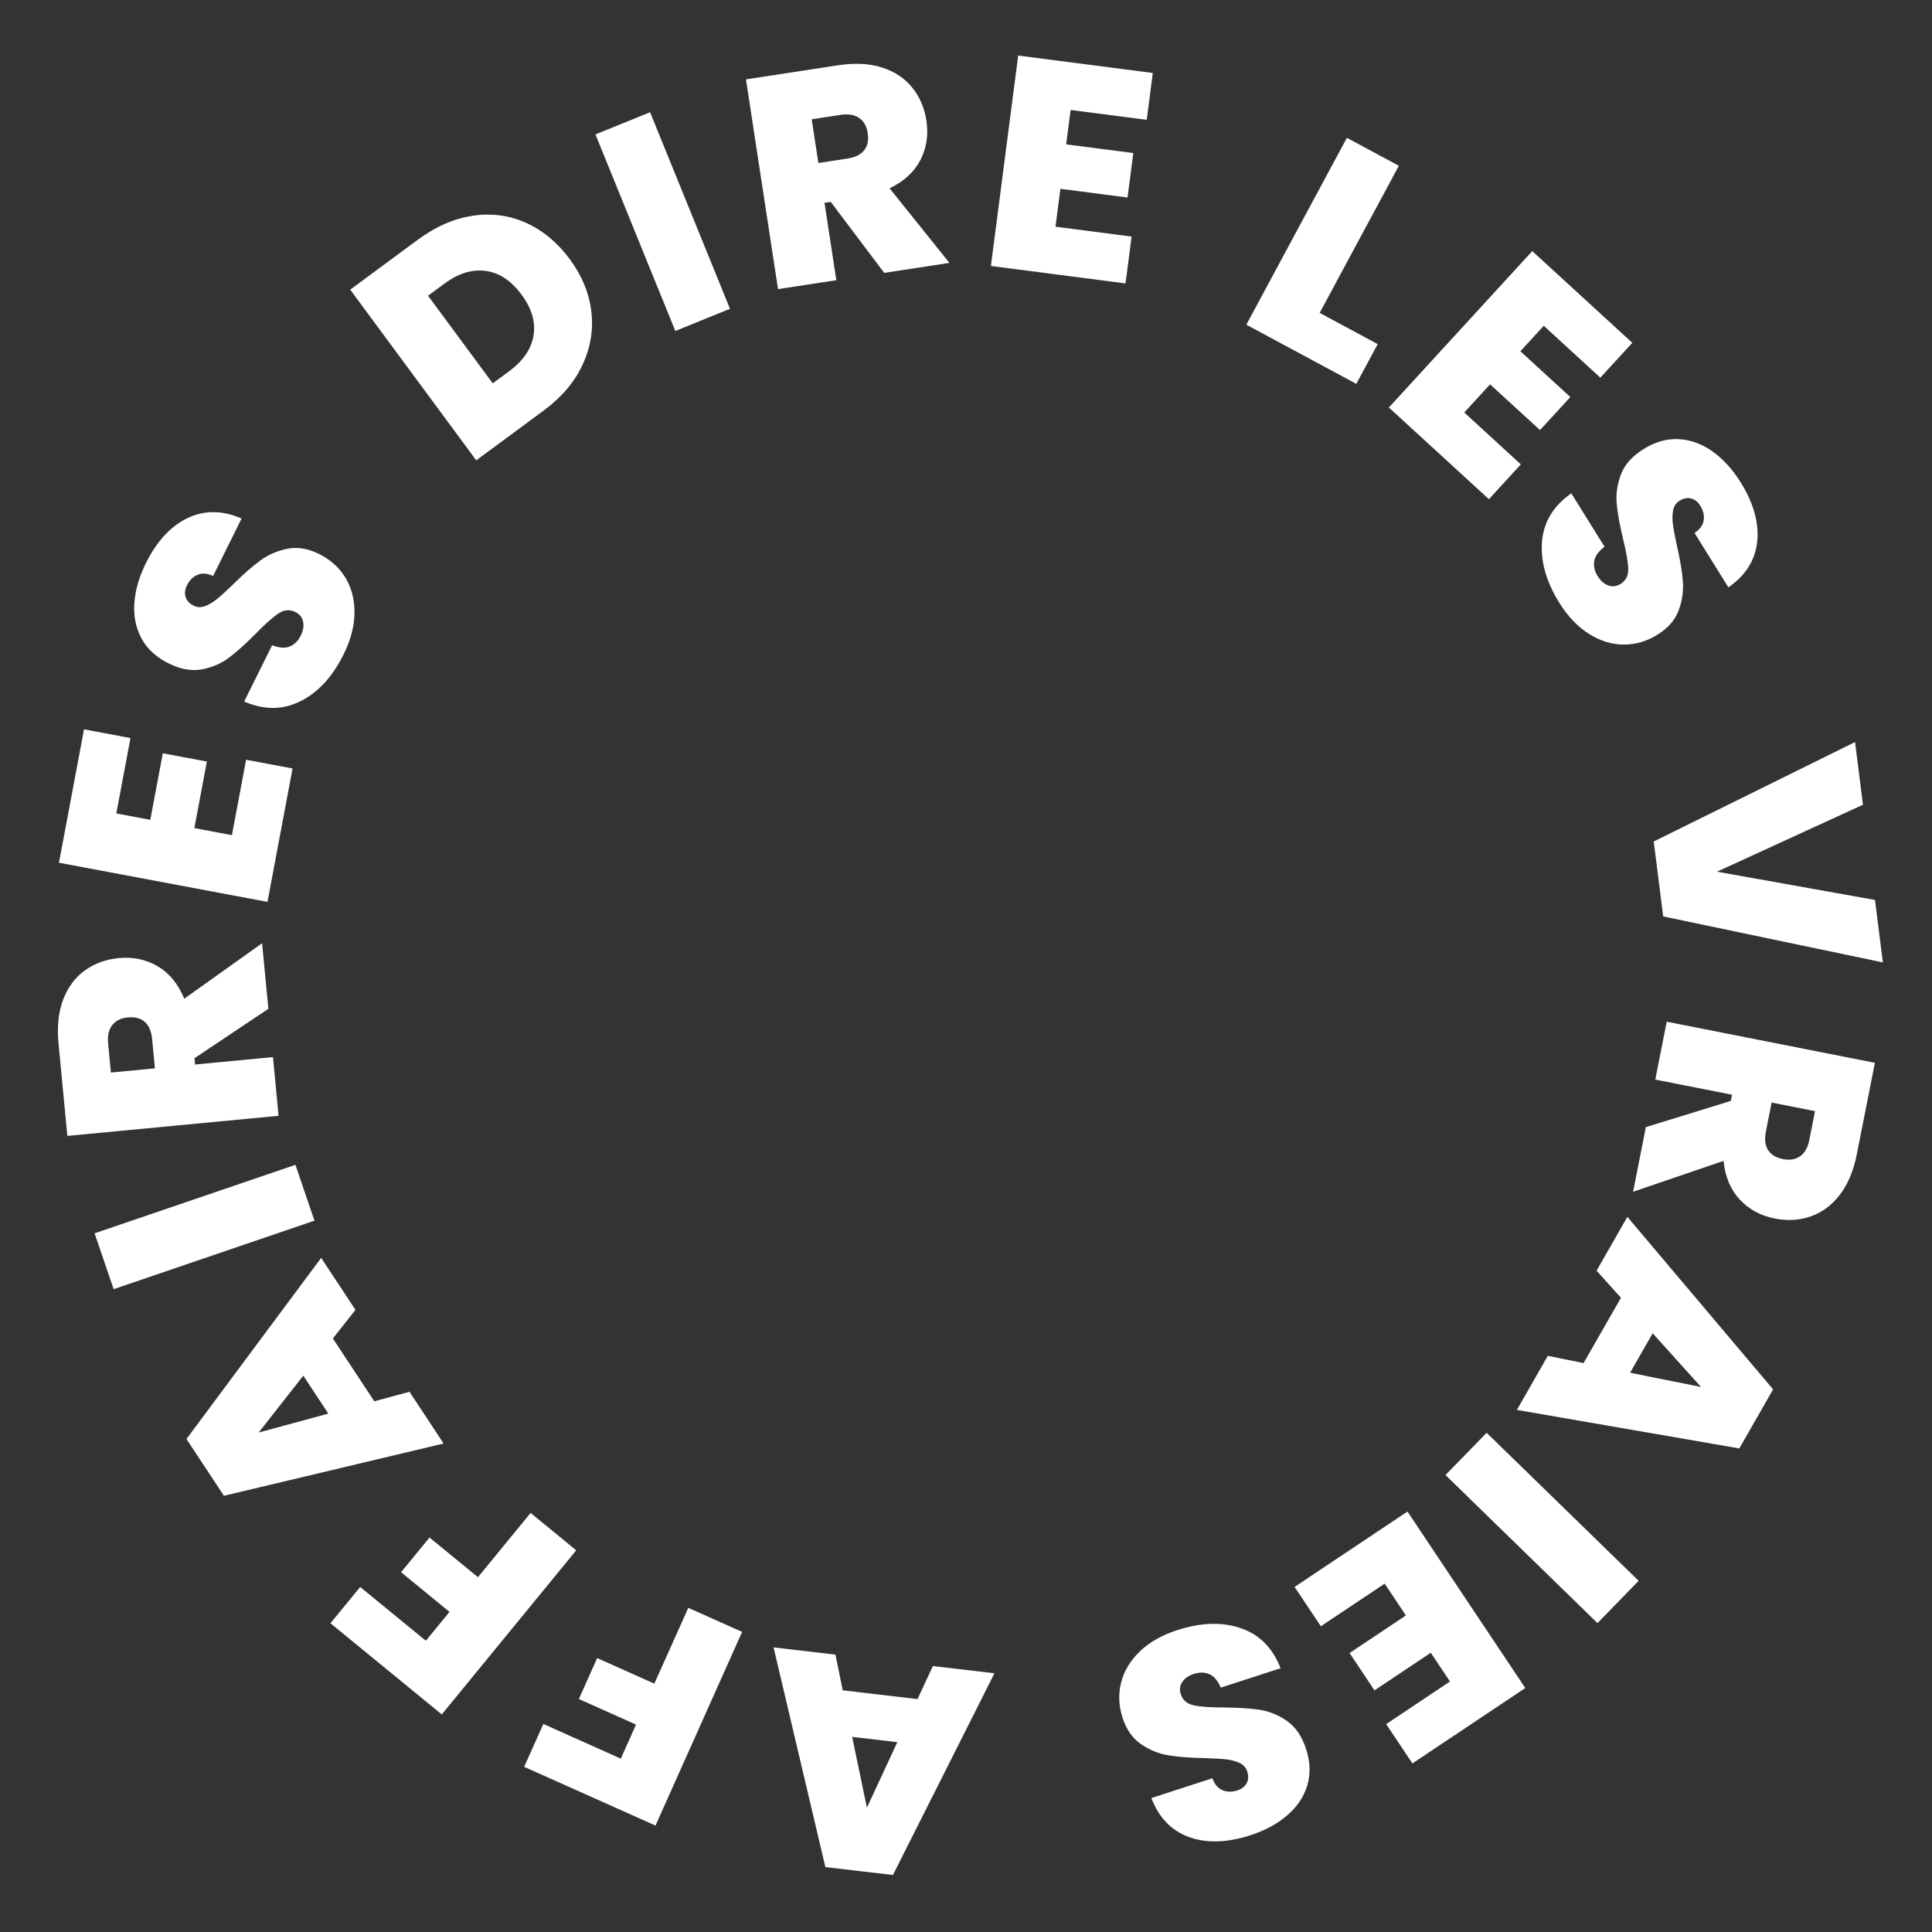
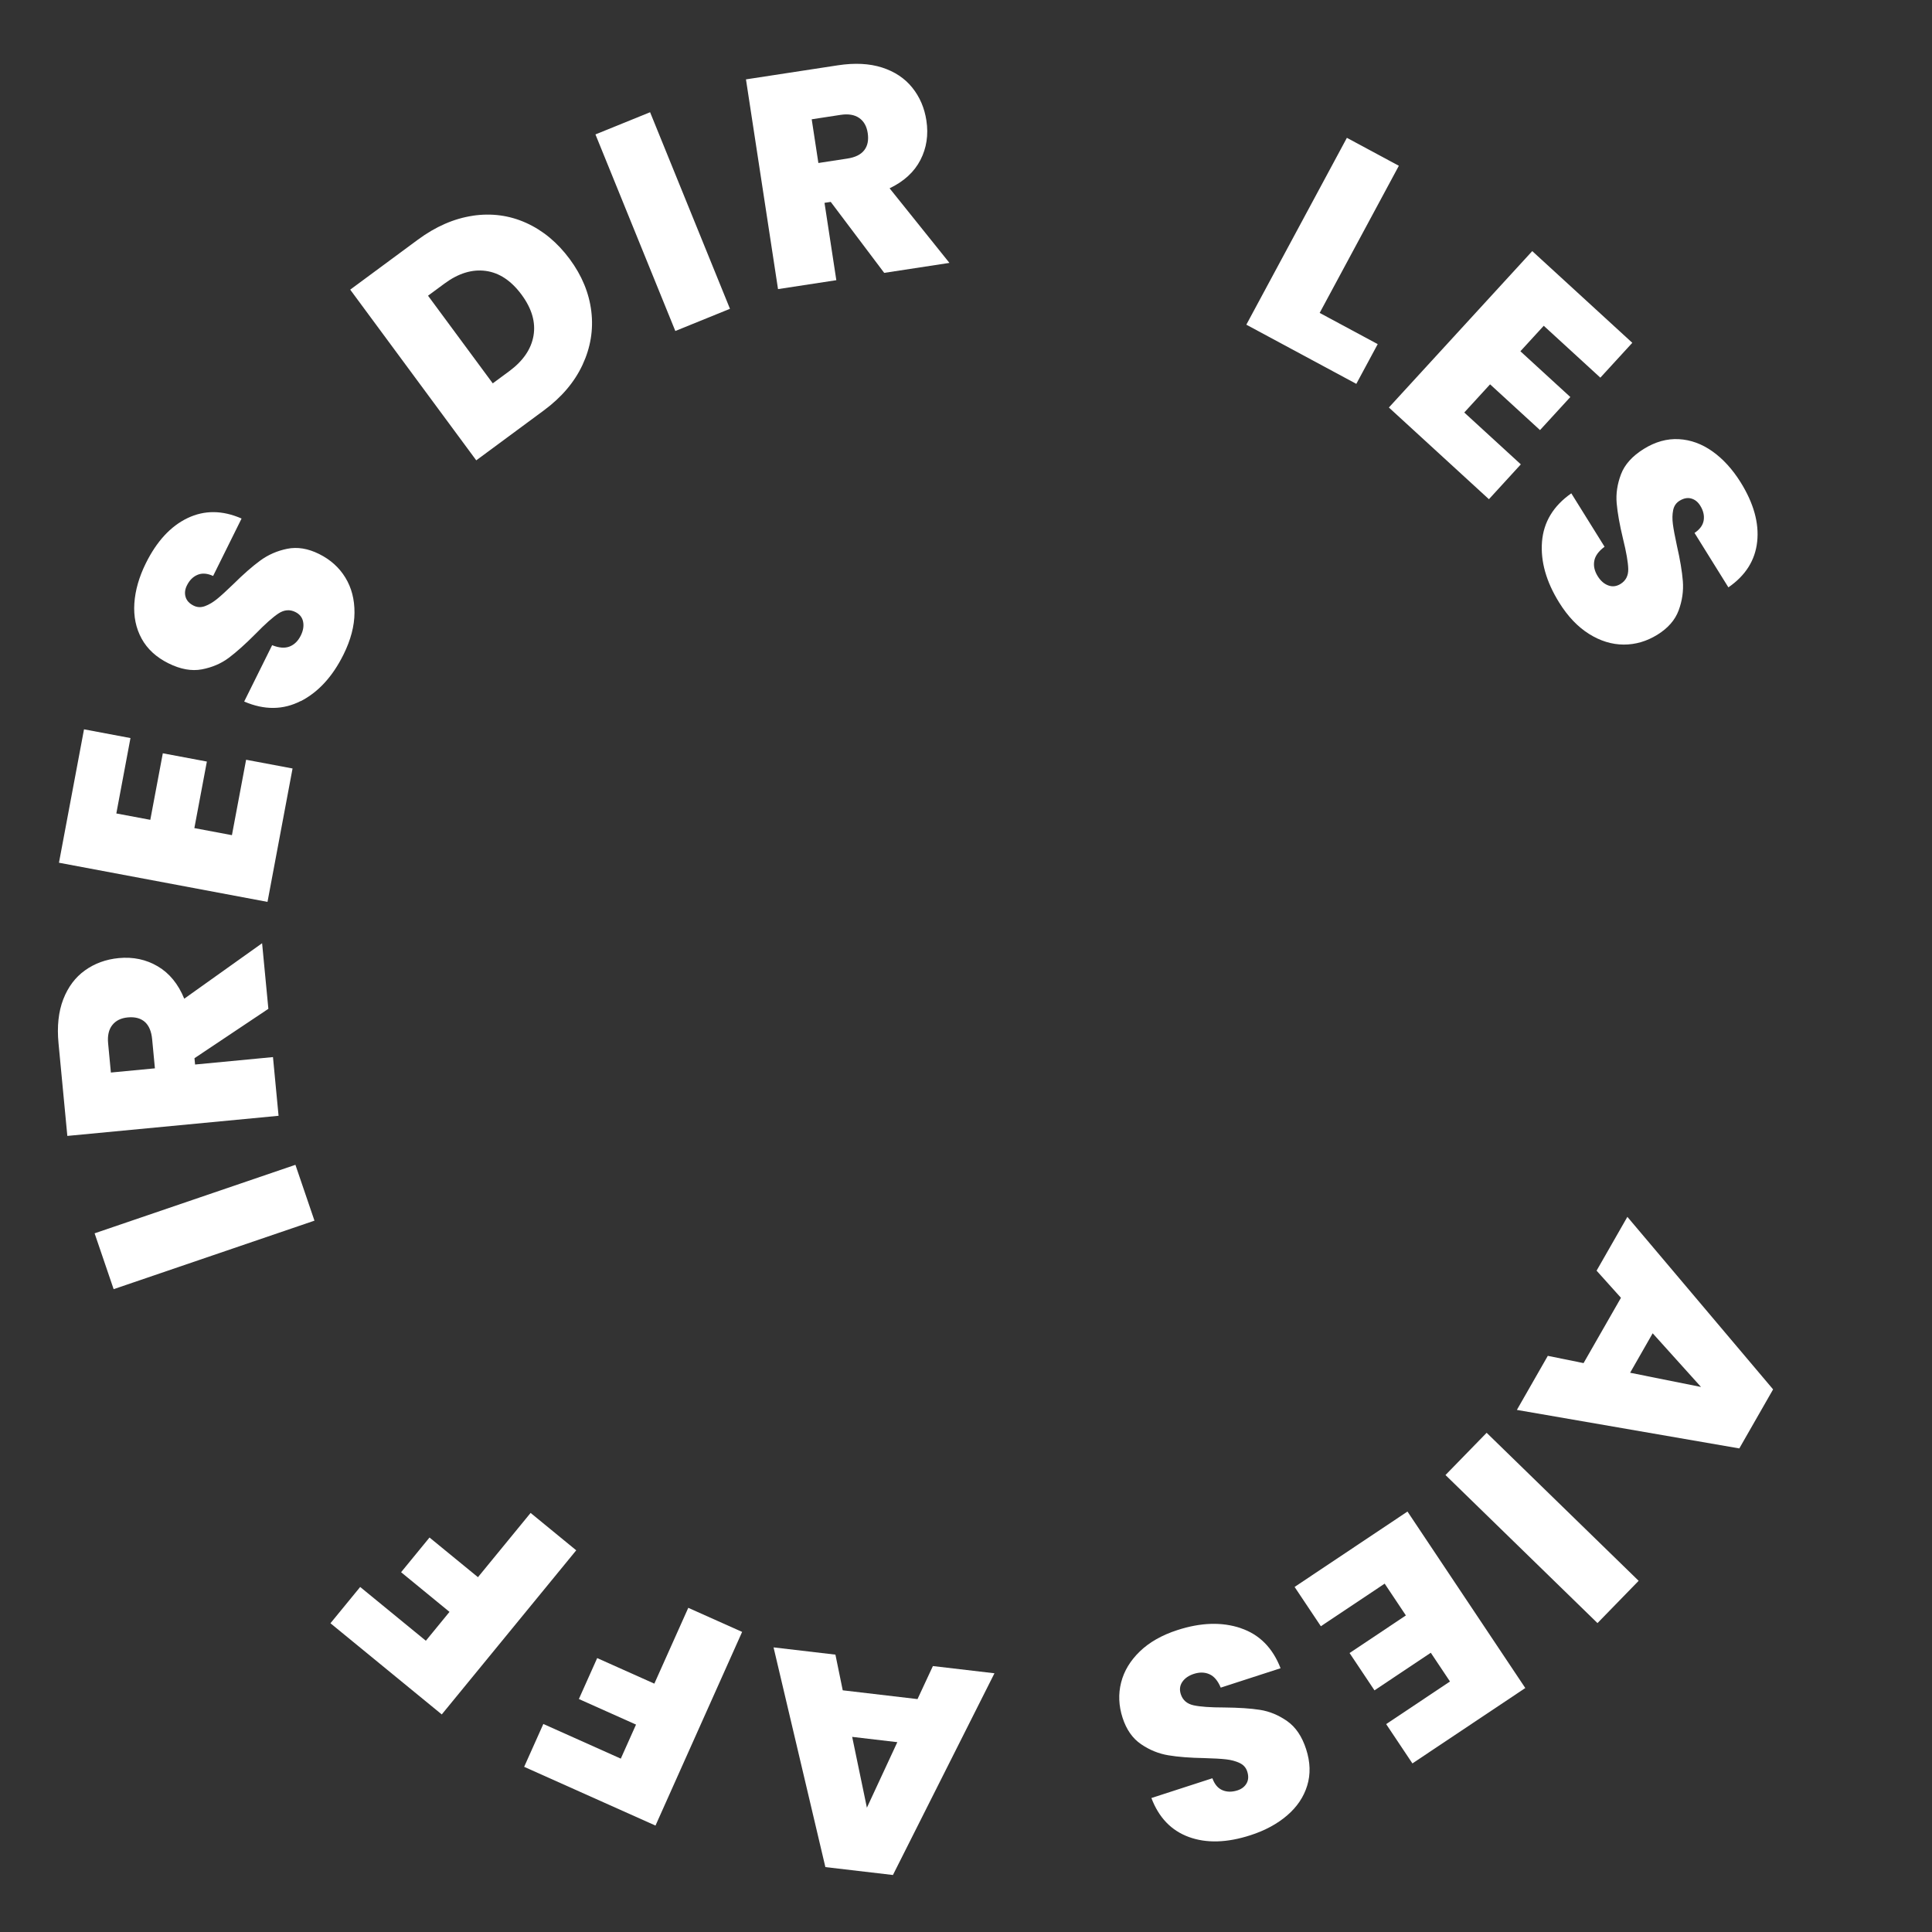
<svg xmlns="http://www.w3.org/2000/svg" id="a" viewBox="0 0 532.8 532.8">
  <rect x="0" y="0" width="532.8" height="532.8" fill="#333333" stroke="none" />
  <defs>
    <style>.b{fill:#fff;}</style>
  </defs>
  <path class="b" d="M130.38,59.49c5.18-.76,10.09-.11,14.72,1.98s8.64,5.42,12.03,10c3.35,4.54,5.33,9.34,5.94,14.4,.61,5.06-.2,9.97-2.42,14.74-2.22,4.77-5.78,8.96-10.68,12.58l-18.63,13.76-34.76-47.07,18.63-13.76c4.94-3.65,10-5.85,15.18-6.62Zm16.75,33.08c.63-3.7-.46-7.47-3.29-11.3-2.86-3.87-6.16-6.06-9.9-6.56-3.74-.5-7.53,.66-11.36,3.49l-4.54,3.35,17.85,24.17,4.54-3.35c3.83-2.83,6.06-6.09,6.7-9.79Z" />
  <path class="b" d="M179.28,30.95l22.03,54.21-15.07,6.12-22.03-54.21,15.07-6.12Z" />
  <path class="b" d="M243.85,75.26l-14.75-19.58-1.72,.26,3.26,21.33-16.08,2.46-8.84-57.84,25.35-3.88c4.65-.71,8.71-.5,12.18,.61,3.47,1.12,6.25,2.96,8.32,5.53,2.07,2.57,3.38,5.6,3.91,9.1,.6,3.94,.05,7.56-1.65,10.87-1.71,3.31-4.54,5.91-8.5,7.81l16.5,20.57-17.97,2.75Zm-18.15-30.31l7.96-1.22c2.19-.33,3.75-1.1,4.68-2.31,.94-1.21,1.25-2.79,.95-4.76-.28-1.86-1.07-3.24-2.35-4.13-1.29-.89-2.99-1.18-5.13-.85l-7.96,1.22,1.84,12.06Z" />
-   <path class="b" d="M295.25,30.34l-1.23,9.47,18.52,2.4-1.59,12.26-18.52-2.4-1.35,10.45,20.99,2.72-1.68,12.92-37.12-4.81,7.52-58.03,37.12,4.81-1.67,12.92-20.99-2.72Z" />
+   <path class="b" d="M295.25,30.34Z" />
  <path class="b" d="M363.93,86.29l16.01,8.61-5.9,10.96-30.33-16.32,27.73-51.53,14.33,7.71-21.83,40.56Z" />
  <path class="b" d="M425.74,89.83l-6.45,7.04,13.77,12.62-8.36,9.12-13.77-12.62-7.12,7.77,15.6,14.3-8.8,9.61-27.59-25.29,39.54-43.13,27.59,25.29-8.81,9.61-15.6-14.3Z" />
  <path class="b" d="M425.25,149.38c.44-5.42,3.13-9.87,8.08-13.33l9.17,14.73c-1.65,1.22-2.6,2.53-2.84,3.92-.25,1.39,.07,2.79,.95,4.2,.79,1.27,1.76,2.12,2.9,2.54,1.15,.43,2.28,.29,3.41-.41,1.46-.91,2.16-2.29,2.11-4.15s-.53-4.62-1.44-8.29c-.94-3.91-1.52-7.18-1.75-9.81-.23-2.63,.17-5.28,1.19-7.98s3.12-5.02,6.26-6.98c3.19-1.99,6.43-2.89,9.7-2.71,3.27,.18,6.37,1.31,9.3,3.4,2.93,2.09,5.5,4.92,7.73,8.49,3.6,5.78,5.12,11.24,4.57,16.37-.55,5.14-3.2,9.34-7.94,12.61l-9.34-15.01c1.47-.98,2.32-2.14,2.53-3.48,.21-1.34-.11-2.69-.96-4.05-.64-1.03-1.47-1.69-2.5-1.97-1.02-.28-2.09-.06-3.22,.64-.94,.59-1.52,1.45-1.75,2.61-.23,1.15-.25,2.42-.07,3.81,.18,1.39,.55,3.37,1.11,5.95,.88,3.82,1.42,7.08,1.64,9.78,.21,2.7-.17,5.38-1.15,8.05-.98,2.66-2.93,4.9-5.84,6.71-2.96,1.84-6.08,2.75-9.34,2.74-3.27-.02-6.46-1-9.56-2.95-3.1-1.95-5.84-4.82-8.21-8.63-3.6-5.78-5.17-11.38-4.74-16.8Z" />
-   <path class="b" d="M519.25,265.41l-60.58-12.68-2.61-20.67,55.52-27.42,2.18,17.29-40.25,18.46,43.57,7.8,2.17,17.21Z" />
-   <path class="b" d="M453.9,310.83l23.42-7.22,.34-1.71-21.17-4.18,3.15-15.96,57.41,11.34-4.97,25.16c-.91,4.61-2.48,8.36-4.72,11.25-2.23,2.89-4.91,4.87-8.03,5.95-3.12,1.08-6.41,1.27-9.89,.58-3.91-.77-7.13-2.52-9.67-5.25s-4.02-6.28-4.45-10.65l-24.95,8.52,3.52-17.83Zm34.67-6.77l-1.56,7.9c-.43,2.17-.24,3.9,.58,5.19,.82,1.29,2.2,2.13,4.16,2.51,1.84,.36,3.41,.09,4.69-.81s2.13-2.41,2.54-4.53l1.56-7.9-11.97-2.36Z" />
  <path class="b" d="M436.71,375.91l10.31-18.01-6.72-7.48,8.49-14.84,40.19,47.58-9.32,16.28-61.34-10.62,8.53-14.91,9.85,2Zm12.83,2.66l19.56,3.92-13.33-14.8-6.22,10.88Z" />
  <path class="b" d="M440.55,447.61l-41.92-40.83,11.35-11.65,41.92,40.82-11.35,11.66Z" />
  <path class="b" d="M399.88,463.73l-5.3-7.94-15.53,10.37-6.87-10.29,15.53-10.37-5.85-8.77-17.6,11.75-7.24-10.84,31.13-20.79,32.49,48.67-31.13,20.79-7.24-10.84,17.6-11.75Z" />
  <path class="b" d="M342.15,449.01c5.16,1.73,8.82,5.42,11,11.05l-16.5,5.35c-.79-1.9-1.83-3.13-3.12-3.7-1.29-.57-2.72-.6-4.3-.09-1.42,.46-2.48,1.2-3.17,2.2-.69,1.01-.83,2.14-.42,3.41,.53,1.63,1.7,2.65,3.52,3.05,1.82,.4,4.62,.6,8.39,.6,4.03,.04,7.34,.25,9.94,.66,2.6,.41,5.09,1.43,7.45,3.08,2.37,1.65,4.12,4.23,5.26,7.76,1.16,3.58,1.26,6.93,.29,10.07-.96,3.13-2.81,5.87-5.54,8.21-2.73,2.34-6.1,4.16-10.1,5.45-6.47,2.1-12.14,2.26-16.99,.49-4.85-1.78-8.29-5.36-10.33-10.75l16.82-5.45c.6,1.67,1.52,2.76,2.77,3.29,1.25,.53,2.63,.54,4.16,.05,1.16-.38,1.99-1.03,2.51-1.95,.52-.92,.57-2.02,.16-3.28-.34-1.05-1.04-1.83-2.11-2.33-1.06-.5-2.29-.83-3.68-.99-1.39-.16-3.41-.28-6.05-.35-3.92-.07-7.22-.32-9.89-.77-2.67-.44-5.19-1.46-7.53-3.06-2.35-1.59-4.05-4.02-5.11-7.29-1.07-3.32-1.21-6.56-.4-9.73,.8-3.17,2.53-6.02,5.16-8.57,2.64-2.54,6.09-4.5,10.35-5.88,6.47-2.1,12.29-2.28,17.45-.55Z" />
  <path class="b" d="M232.42,466.15l20.61,2.42,4.24-9.11,16.98,1.99-28,55.63-18.63-2.18-14.29-60.59,17.06,2,2.02,9.85Zm2.59,12.84l4.06,19.53,8.39-18.07-12.45-1.46Z" />
  <path class="b" d="M144.55,487.25l5.29-11.82,21.36,9.56,4.2-9.39-15.76-7.05,5.05-11.29,15.76,7.05,9.36-20.91,14.85,6.64-23.89,53.41-36.22-16.2Z" />
  <path class="b" d="M91.12,447.67l8.21-10.02,18.11,14.83,6.52-7.96-13.35-10.94,7.84-9.57,13.36,10.94,14.52-17.72,12.58,10.31-37.08,45.26-30.69-25.14Z" />
-   <path class="b" d="M91.8,369.12l11.42,17.32,9.71-2.62,9.41,14.27-60.59,14.41-10.33-15.66,37.15-49.95,9.46,14.34-6.23,7.89Zm-8.15,10.25l-12.32,15.69,19.22-5.22-6.9-10.46Z" />
  <path class="b" d="M26.09,340.12l55.38-18.89,5.25,15.4-55.38,18.89-5.25-15.4Z" />
  <path class="b" d="M74.01,278.21l-20.38,13.62,.17,1.74,21.48-2.05,1.54,16.19-58.25,5.55-2.43-25.53c-.45-4.68-.01-8.73,1.3-12.13,1.32-3.41,3.31-6.07,5.99-7.99,2.68-1.92,5.78-3.05,9.31-3.39,3.97-.38,7.55,.38,10.76,2.27,3.21,1.89,5.65,4.87,7.31,8.93l21.47-15.3,1.73,18.1Zm-31.29,16.41l-.76-8.01c-.21-2.2-.89-3.8-2.04-4.81-1.15-1-2.72-1.41-4.7-1.22-1.87,.18-3.29,.88-4.26,2.12-.97,1.23-1.35,2.92-1.14,5.07l.76,8.01,12.15-1.16Z" />
  <path class="b" d="M32.07,224.33l9.38,1.76,3.45-18.35,12.15,2.28-3.45,18.35,10.36,1.95,3.91-20.8,12.81,2.41-6.91,36.79-57.51-10.8,6.91-36.79,12.81,2.41-3.9,20.8Z" />
  <path class="b" d="M82.93,193.33c-4.84,2.48-10.04,2.53-15.59,.14l7.71-15.54c1.91,.76,3.52,.88,4.83,.36,1.31-.52,2.33-1.53,3.07-3.02,.66-1.34,.88-2.61,.64-3.81s-.95-2.09-2.14-2.68c-1.54-.76-3.08-.63-4.64,.39-1.55,1.02-3.65,2.88-6.29,5.59-2.84,2.86-5.31,5.07-7.42,6.65-2.11,1.58-4.58,2.64-7.41,3.18-2.83,.54-5.91-.01-9.23-1.66-3.37-1.67-5.84-3.95-7.41-6.82-1.57-2.88-2.23-6.11-2-9.7,.24-3.59,1.29-7.27,3.15-11.04,3.02-6.1,6.86-10.26,11.52-12.49,4.66-2.23,9.62-2.19,14.9,.12l-7.85,15.84c-1.61-.74-3.04-.84-4.29-.32-1.25,.52-2.23,1.5-2.94,2.94-.54,1.09-.66,2.14-.36,3.16,.3,1.02,1.04,1.82,2.23,2.41,.99,.49,2.04,.53,3.14,.12s2.19-1.06,3.28-1.94c1.09-.88,2.58-2.24,4.48-4.08,2.79-2.76,5.27-4.94,7.46-6.54,2.19-1.6,4.67-2.69,7.45-3.25s5.71-.09,8.78,1.44c3.12,1.55,5.54,3.72,7.24,6.51,1.71,2.79,2.54,6.02,2.52,9.68-.02,3.66-1.03,7.5-3.02,11.52-3.02,6.1-6.96,10.39-11.8,12.87Z" />
</svg>